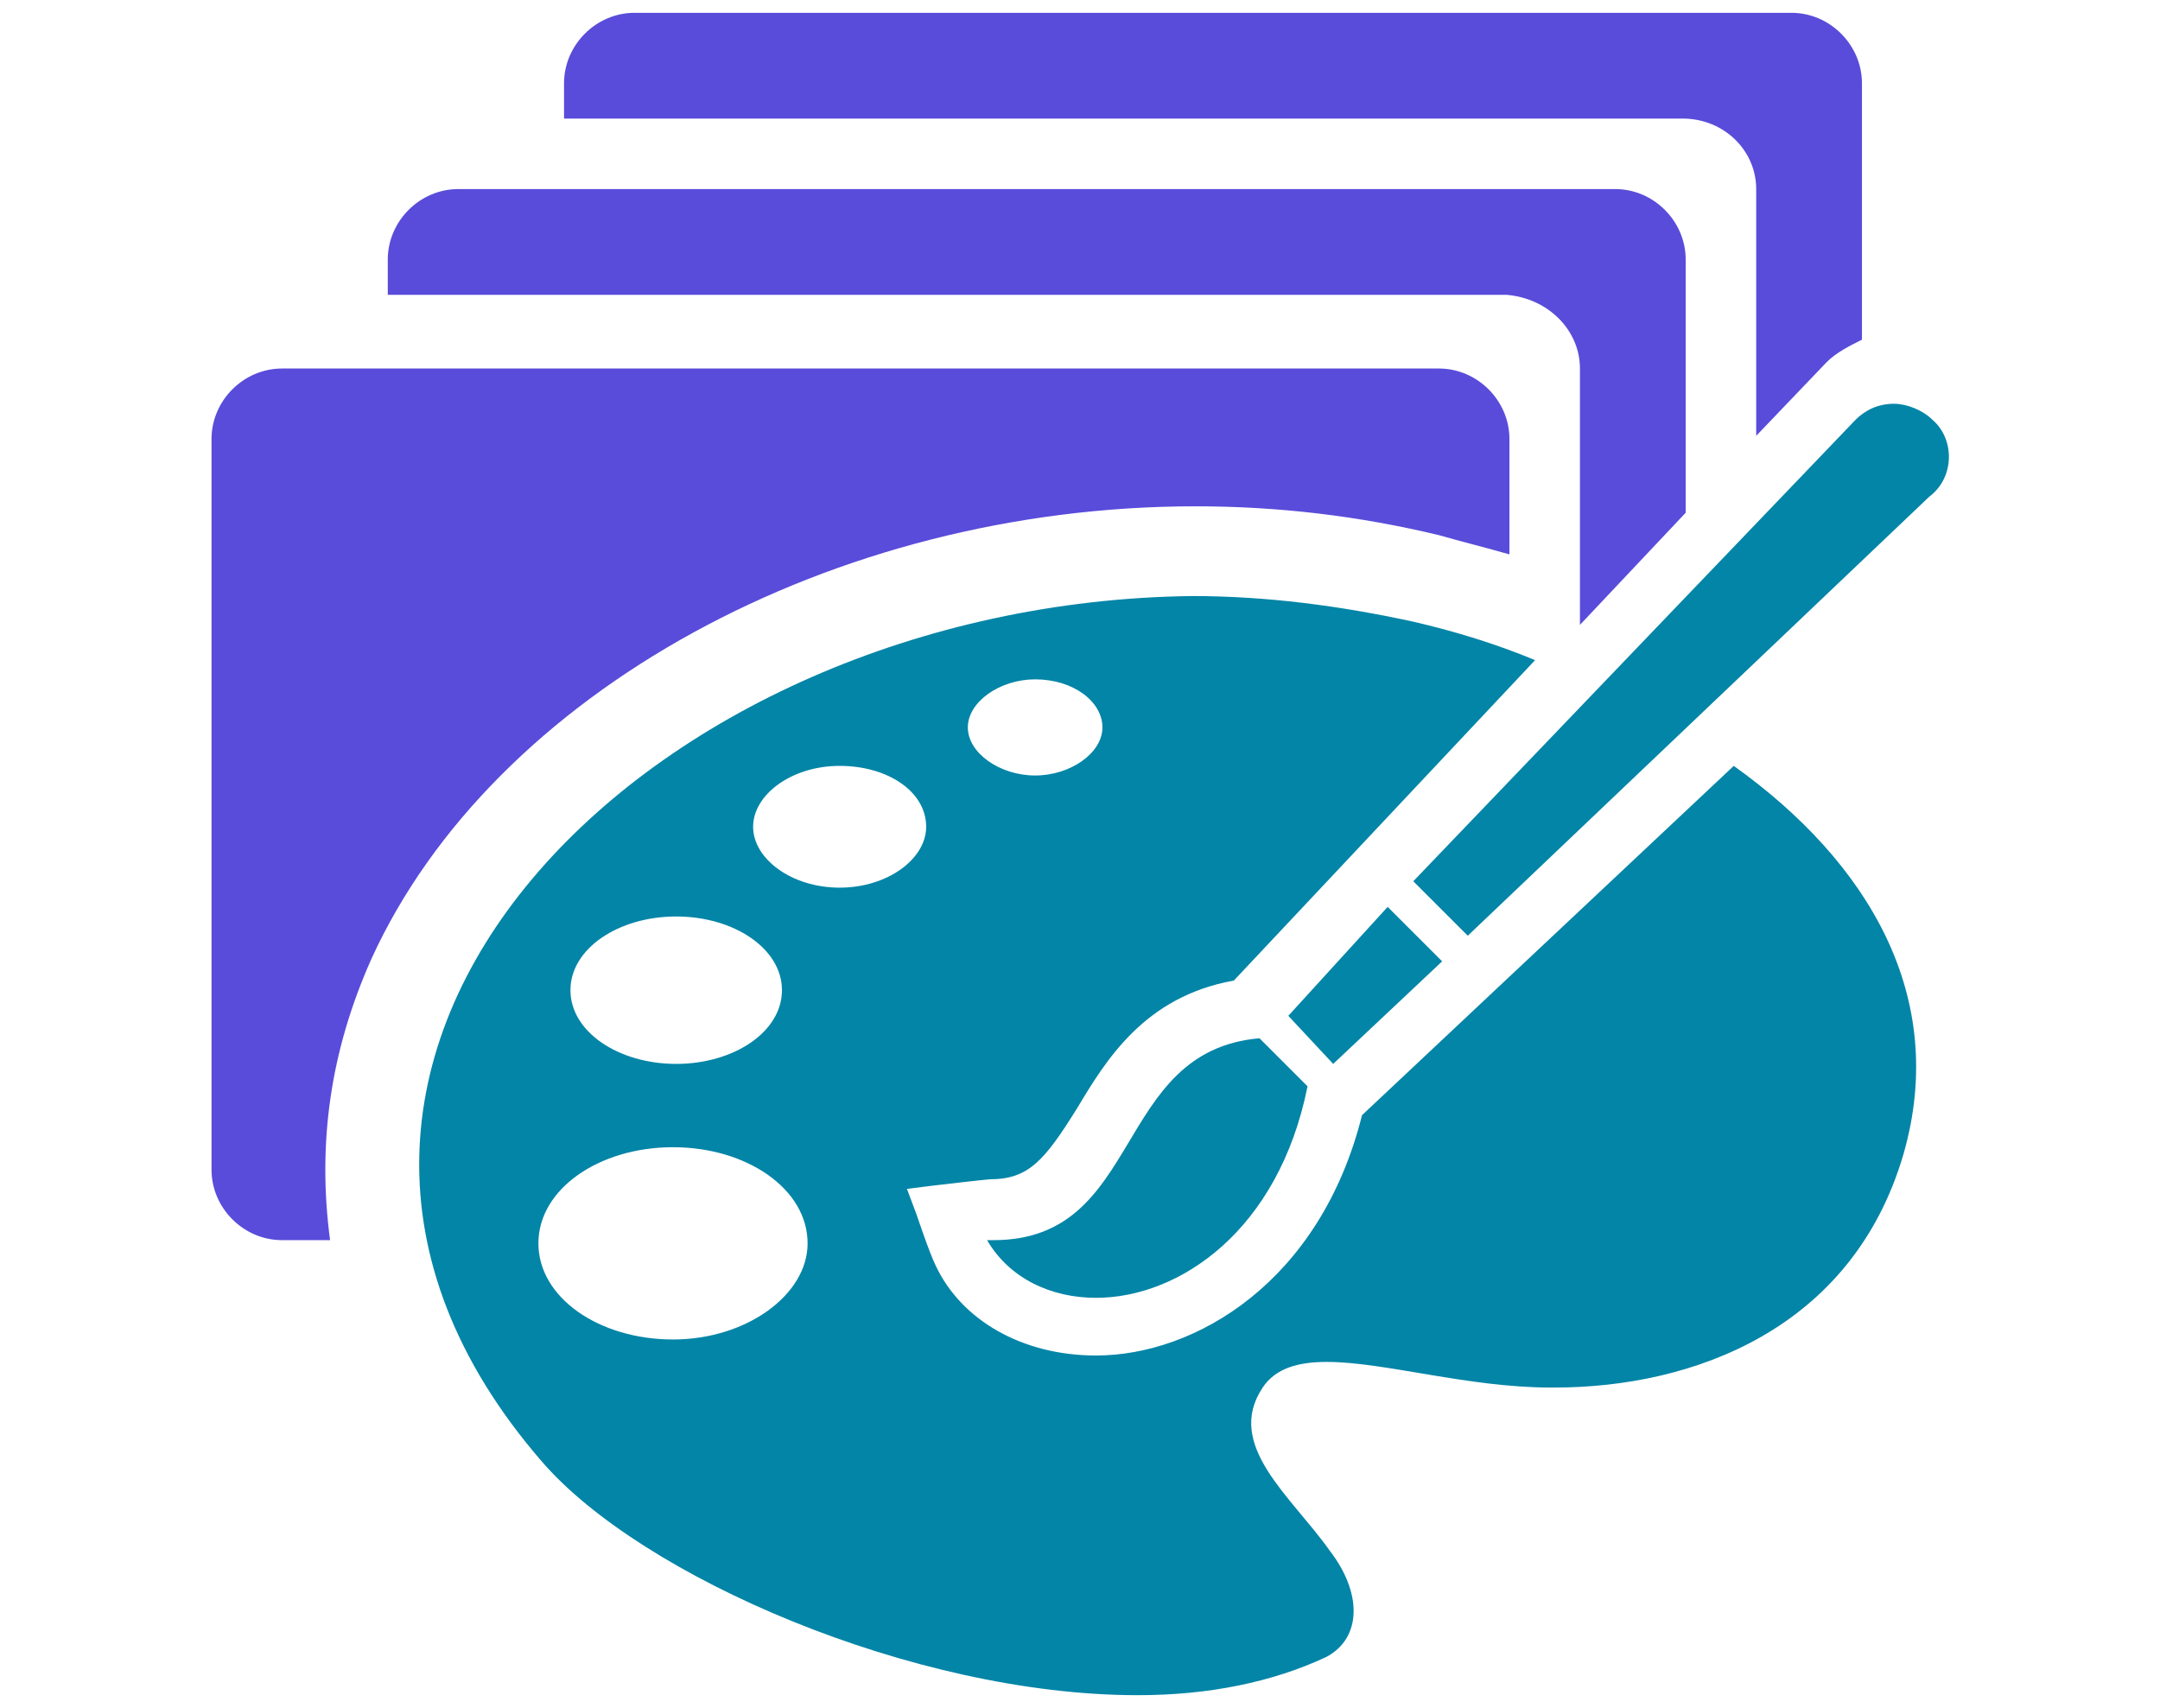
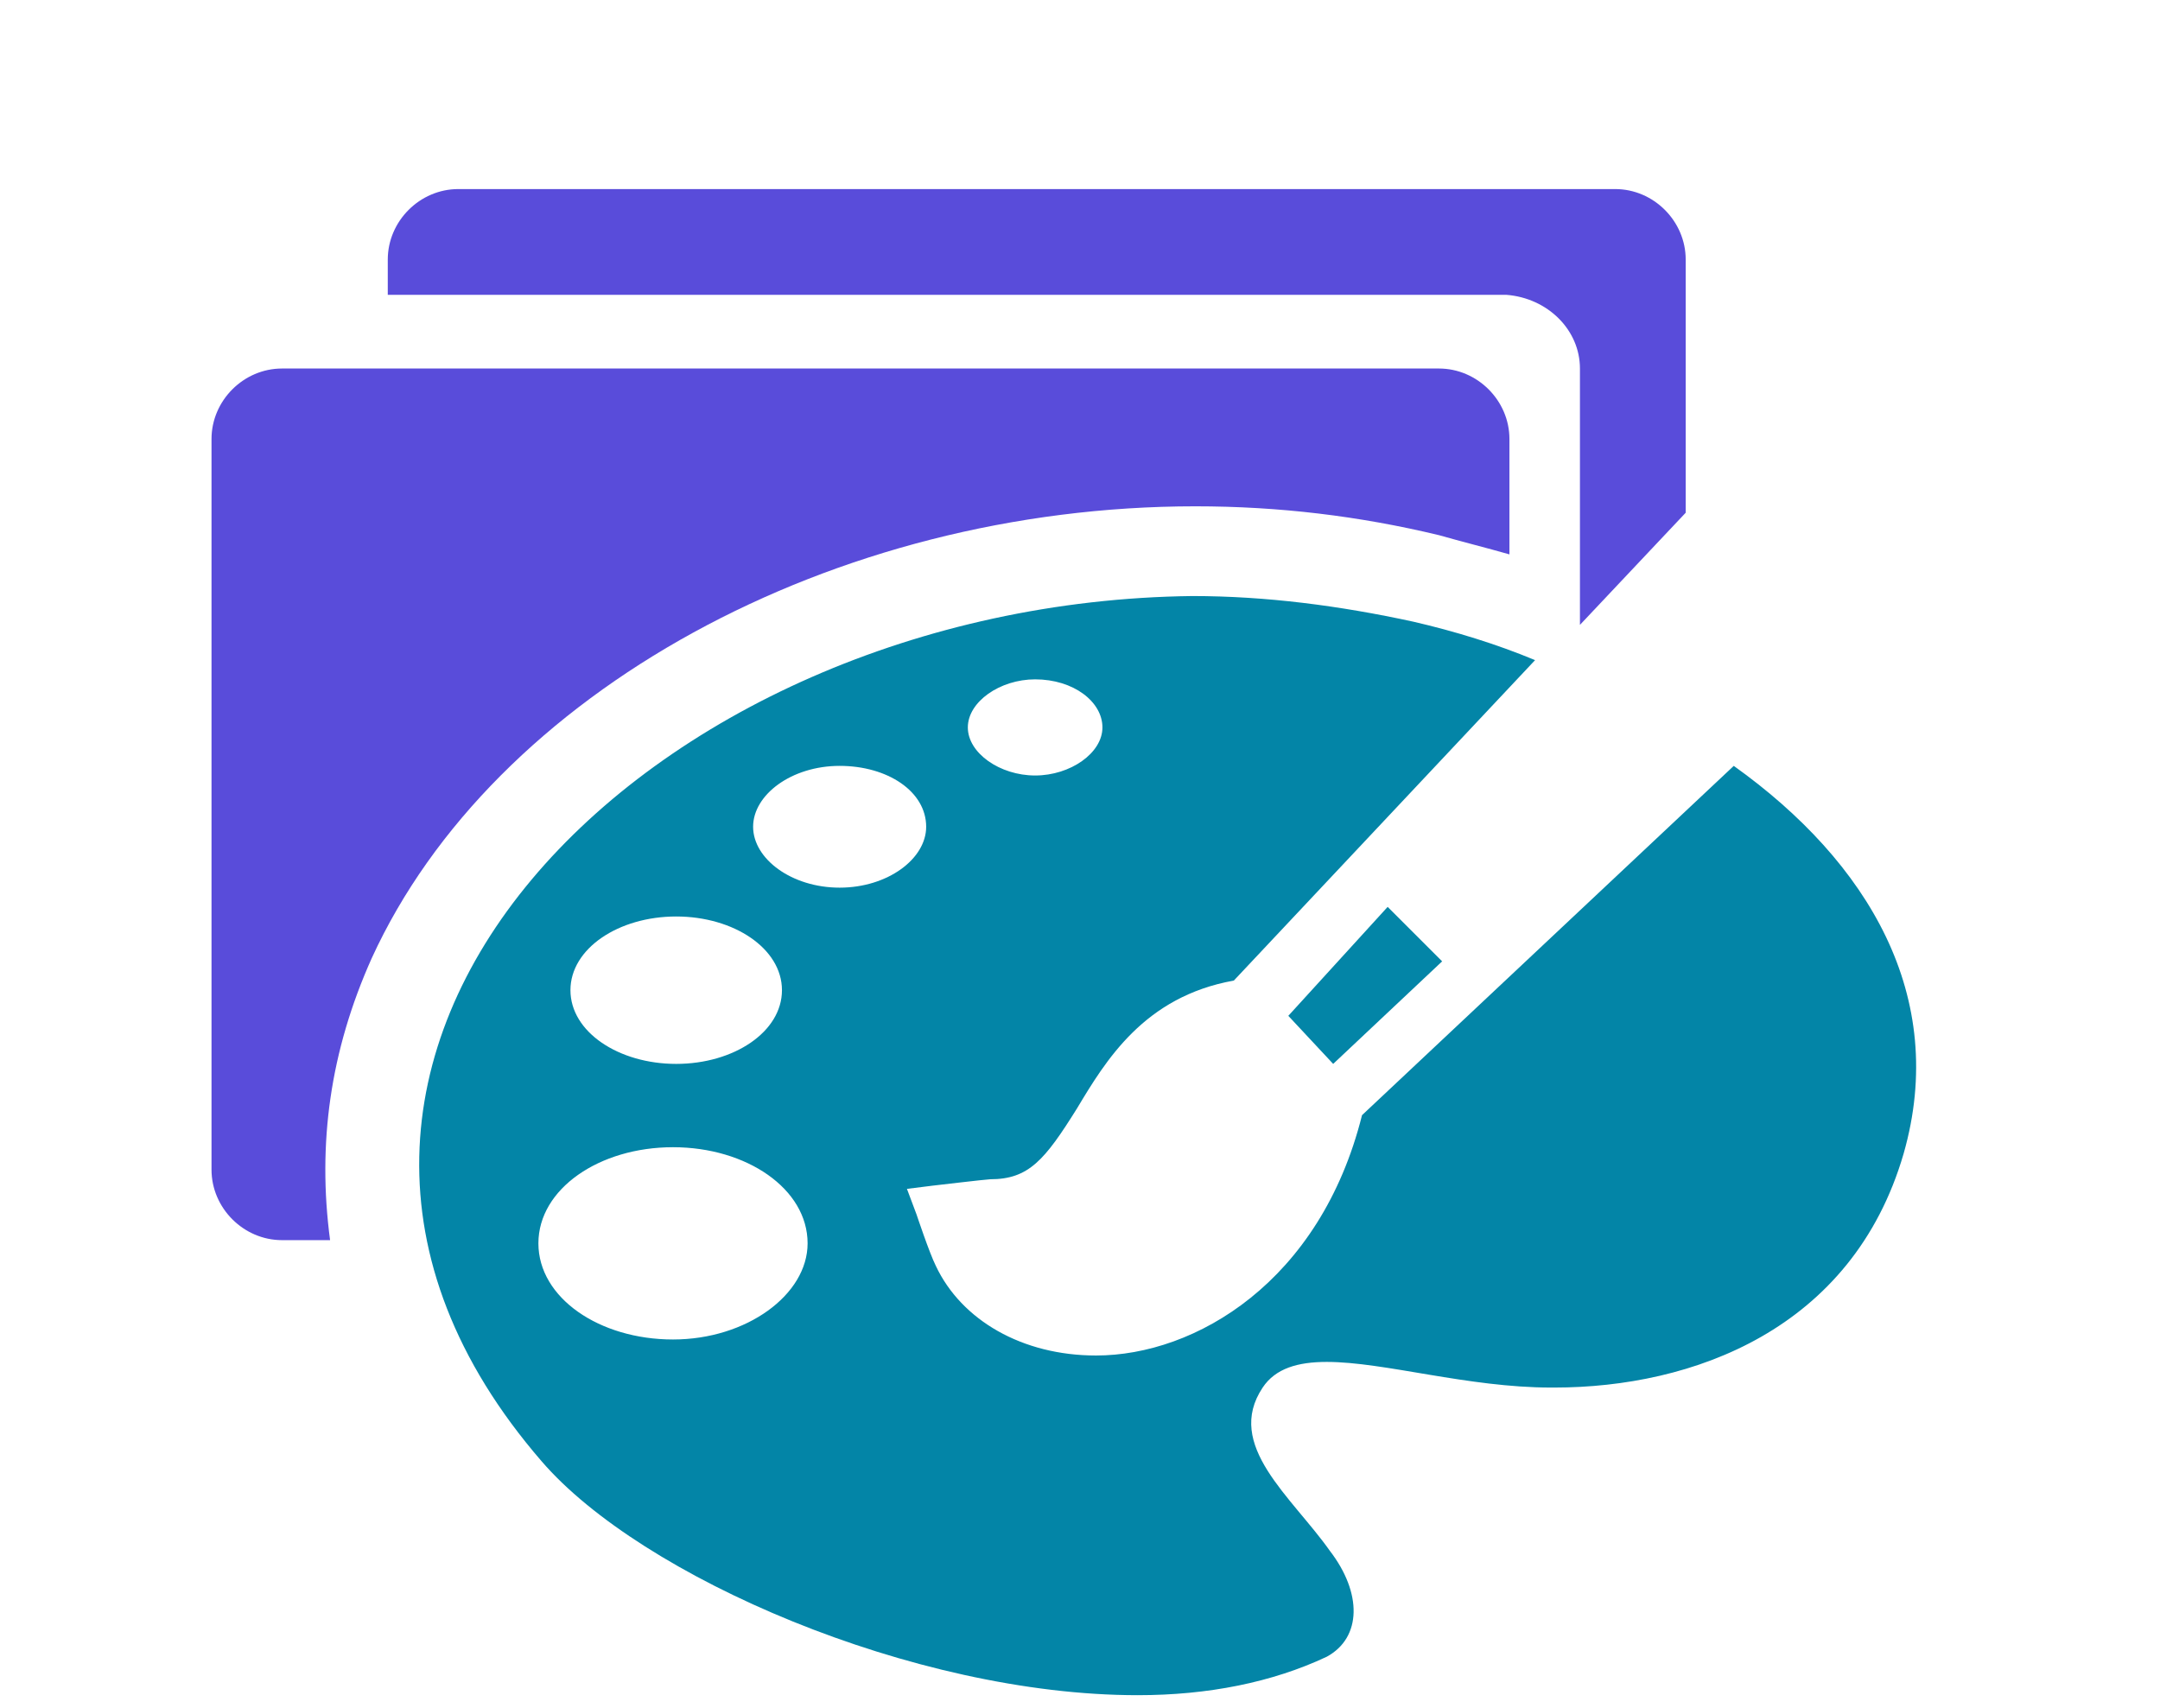
<svg xmlns="http://www.w3.org/2000/svg" version="1.1" id="Layer_1" x="0px" y="0px" viewBox="0 0 67.4 53.3" style="enable-background:new 0 0 67.4 53.3;" xml:space="preserve">
  <style type="text/css">
	.st0{fill:#0385A7;}
	.st1{fill:#594CDA;}
</style>
  <g>
-     <path class="st0" d="M31,38.7c-0.1,0-0.1,0-0.2,0c0.7,1.2,2,1.8,3.4,1.8c2.6,0,5.7-2.1,6.6-6.6l-1.5-1.5   C34.7,32.8,35.7,38.7,31,38.7z" />
    <polygon class="st0" points="45,30 43.3,28.3 40.2,31.7 41.6,33.2  " />
    <path class="st0" d="M54.1,23.9L42.5,34.8c-1.3,5.2-5.2,7.5-8.3,7.5c-2.3,0-4.2-1.1-5-2.8c-0.2-0.4-0.6-1.6-0.6-1.6l-0.3-0.8   l0.8-0.1c0,0,1.7-0.2,1.8-0.2c1.2,0,1.7-0.6,2.7-2.2c0.9-1.5,2.1-3.5,4.9-4l9.4-10c-1.2-0.5-2.5-0.9-3.8-1.2   c-2.3-0.5-4.6-0.8-6.9-0.8C20.2,18.8,6,33,16.9,45.6c3.1,3.6,11.6,7.3,18.6,7.3c2.2,0,4.2-0.4,5.9-1.2c1.1-0.6,1.1-2,0.1-3.3   c-1.2-1.7-3.3-3.3-2.1-5.1c0.4-0.6,1.1-0.8,2-0.8c1.8,0,4.4,0.8,7,0.8c0,0,0.1,0,0.1,0c4.3,0,9.3-1.8,10.9-7.3   C60.8,31.1,58.3,26.9,54.1,23.9z M17.8,30.9c0-1.3,1.5-2.3,3.3-2.3c1.8,0,3.3,1,3.3,2.3c0,1.3-1.5,2.3-3.3,2.3   C19.3,33.2,17.8,32.2,17.8,30.9z M21,41.8c-2.3,0-4.2-1.3-4.2-3s1.9-3,4.2-3c2.3,0,4.2,1.3,4.2,3C25.2,40.4,23.3,41.8,21,41.8z    M23.5,25.8c0-1,1.2-1.9,2.7-1.9c1.5,0,2.7,0.8,2.7,1.9c0,1-1.2,1.9-2.7,1.9C24.7,27.7,23.5,26.8,23.5,25.8z M30.2,22.7   c0-0.8,1-1.5,2.1-1.5c1.2,0,2.1,0.7,2.1,1.5c0,0.8-1,1.5-2.1,1.5C31.2,24.2,30.2,23.5,30.2,22.7z" />
-     <path class="st0" d="M60.3,13.1c-0.3-0.3-0.8-0.5-1.2-0.5c-0.5,0-0.9,0.2-1.2,0.5L44.1,27.5l1.7,1.7l14.4-13.7   C61,14.9,61,13.7,60.3,13.1z" />
-     <path class="st1" d="M54.8,5.9v7.7l2.2-2.3l0,0l0,0c0.3-0.3,0.7-0.5,1.1-0.7v-8c0-1.2-1-2.2-2.2-2.2H19.8c-1.2,0-2.2,1-2.2,2.2v1.1   h34.9C53.8,3.7,54.8,4.7,54.8,5.9z" />
    <path class="st1" d="M49.3,11.5v8l3.3-3.5V8.1c0-1.2-1-2.2-2.2-2.2H14.3c-1.2,0-2.2,1-2.2,2.2v1.1h34.9   C48.3,9.3,49.3,10.3,49.3,11.5z" />
    <path class="st1" d="M11.6,29.9c3.8-8.3,14.4-14.1,25.7-14.1c2.6,0,5.1,0.3,7.6,0.9c0.7,0.2,1.5,0.4,2.2,0.6v-3.6   c0-1.2-1-2.2-2.2-2.2H8.8c-1.2,0-2.2,1-2.2,2.2v22.8c0,1.2,1,2.2,2.2,2.2h1.5C9.9,35.7,10.3,32.8,11.6,29.9z" />
  </g>
</svg>